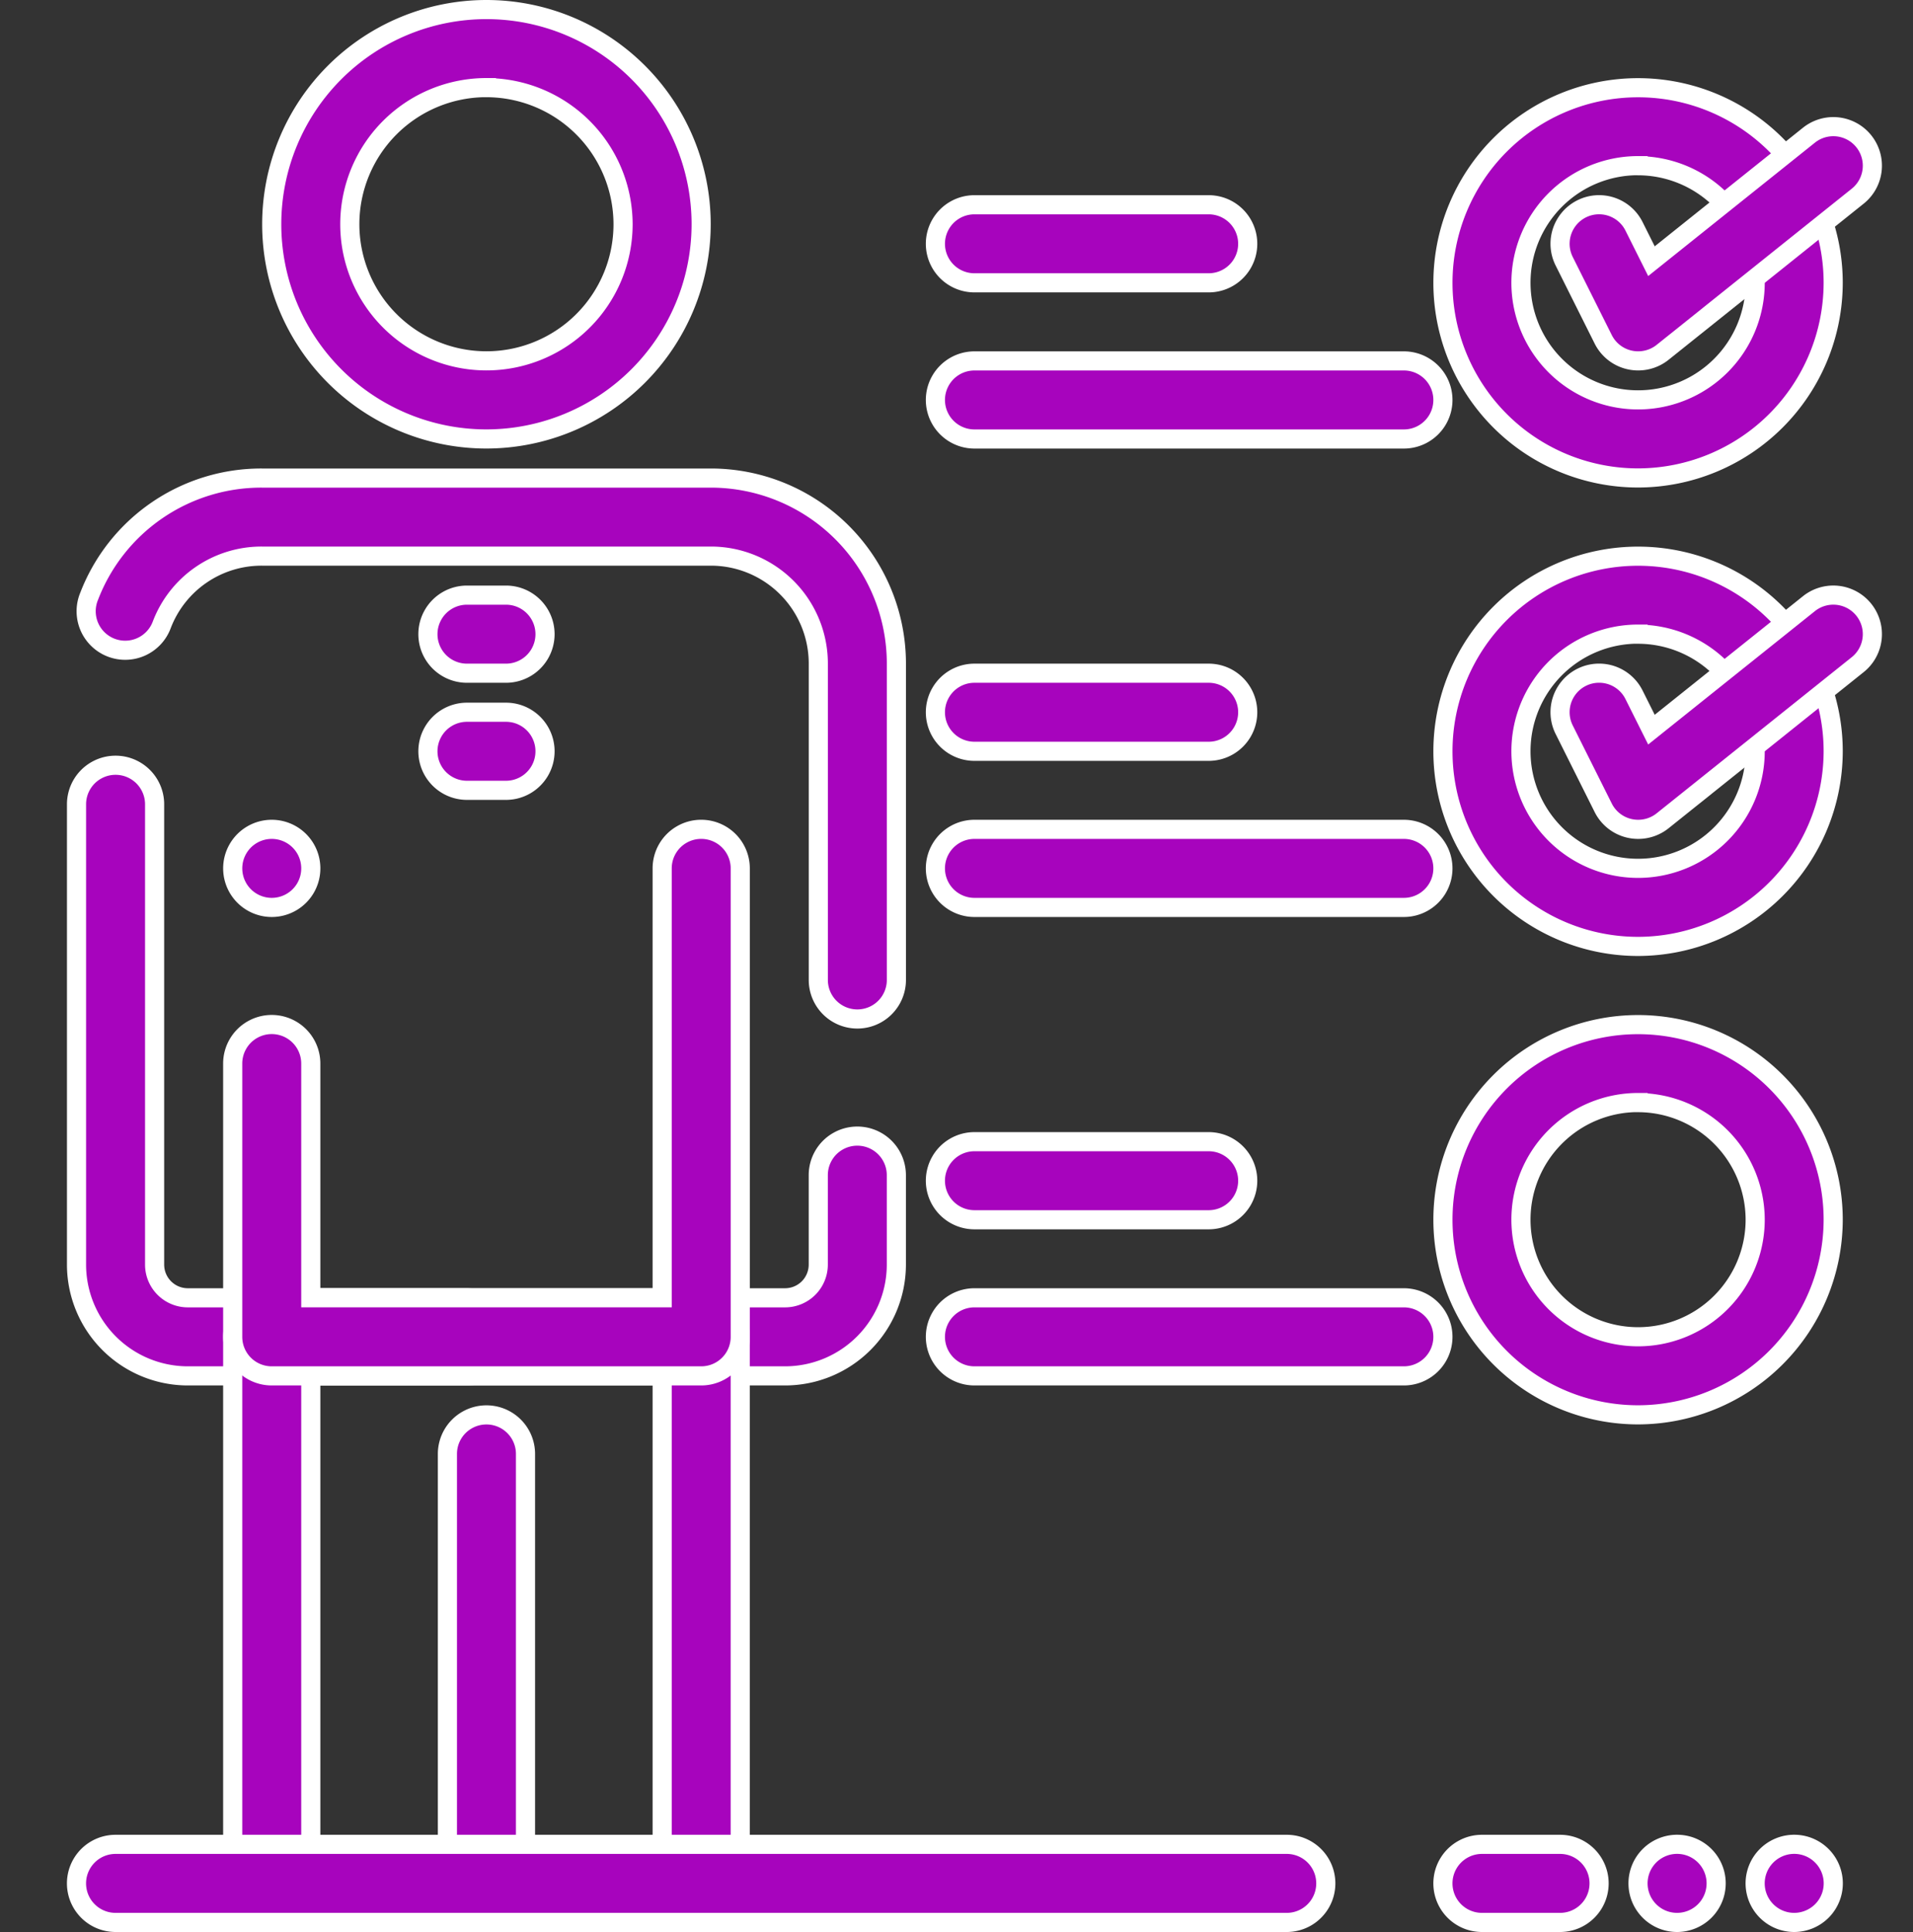
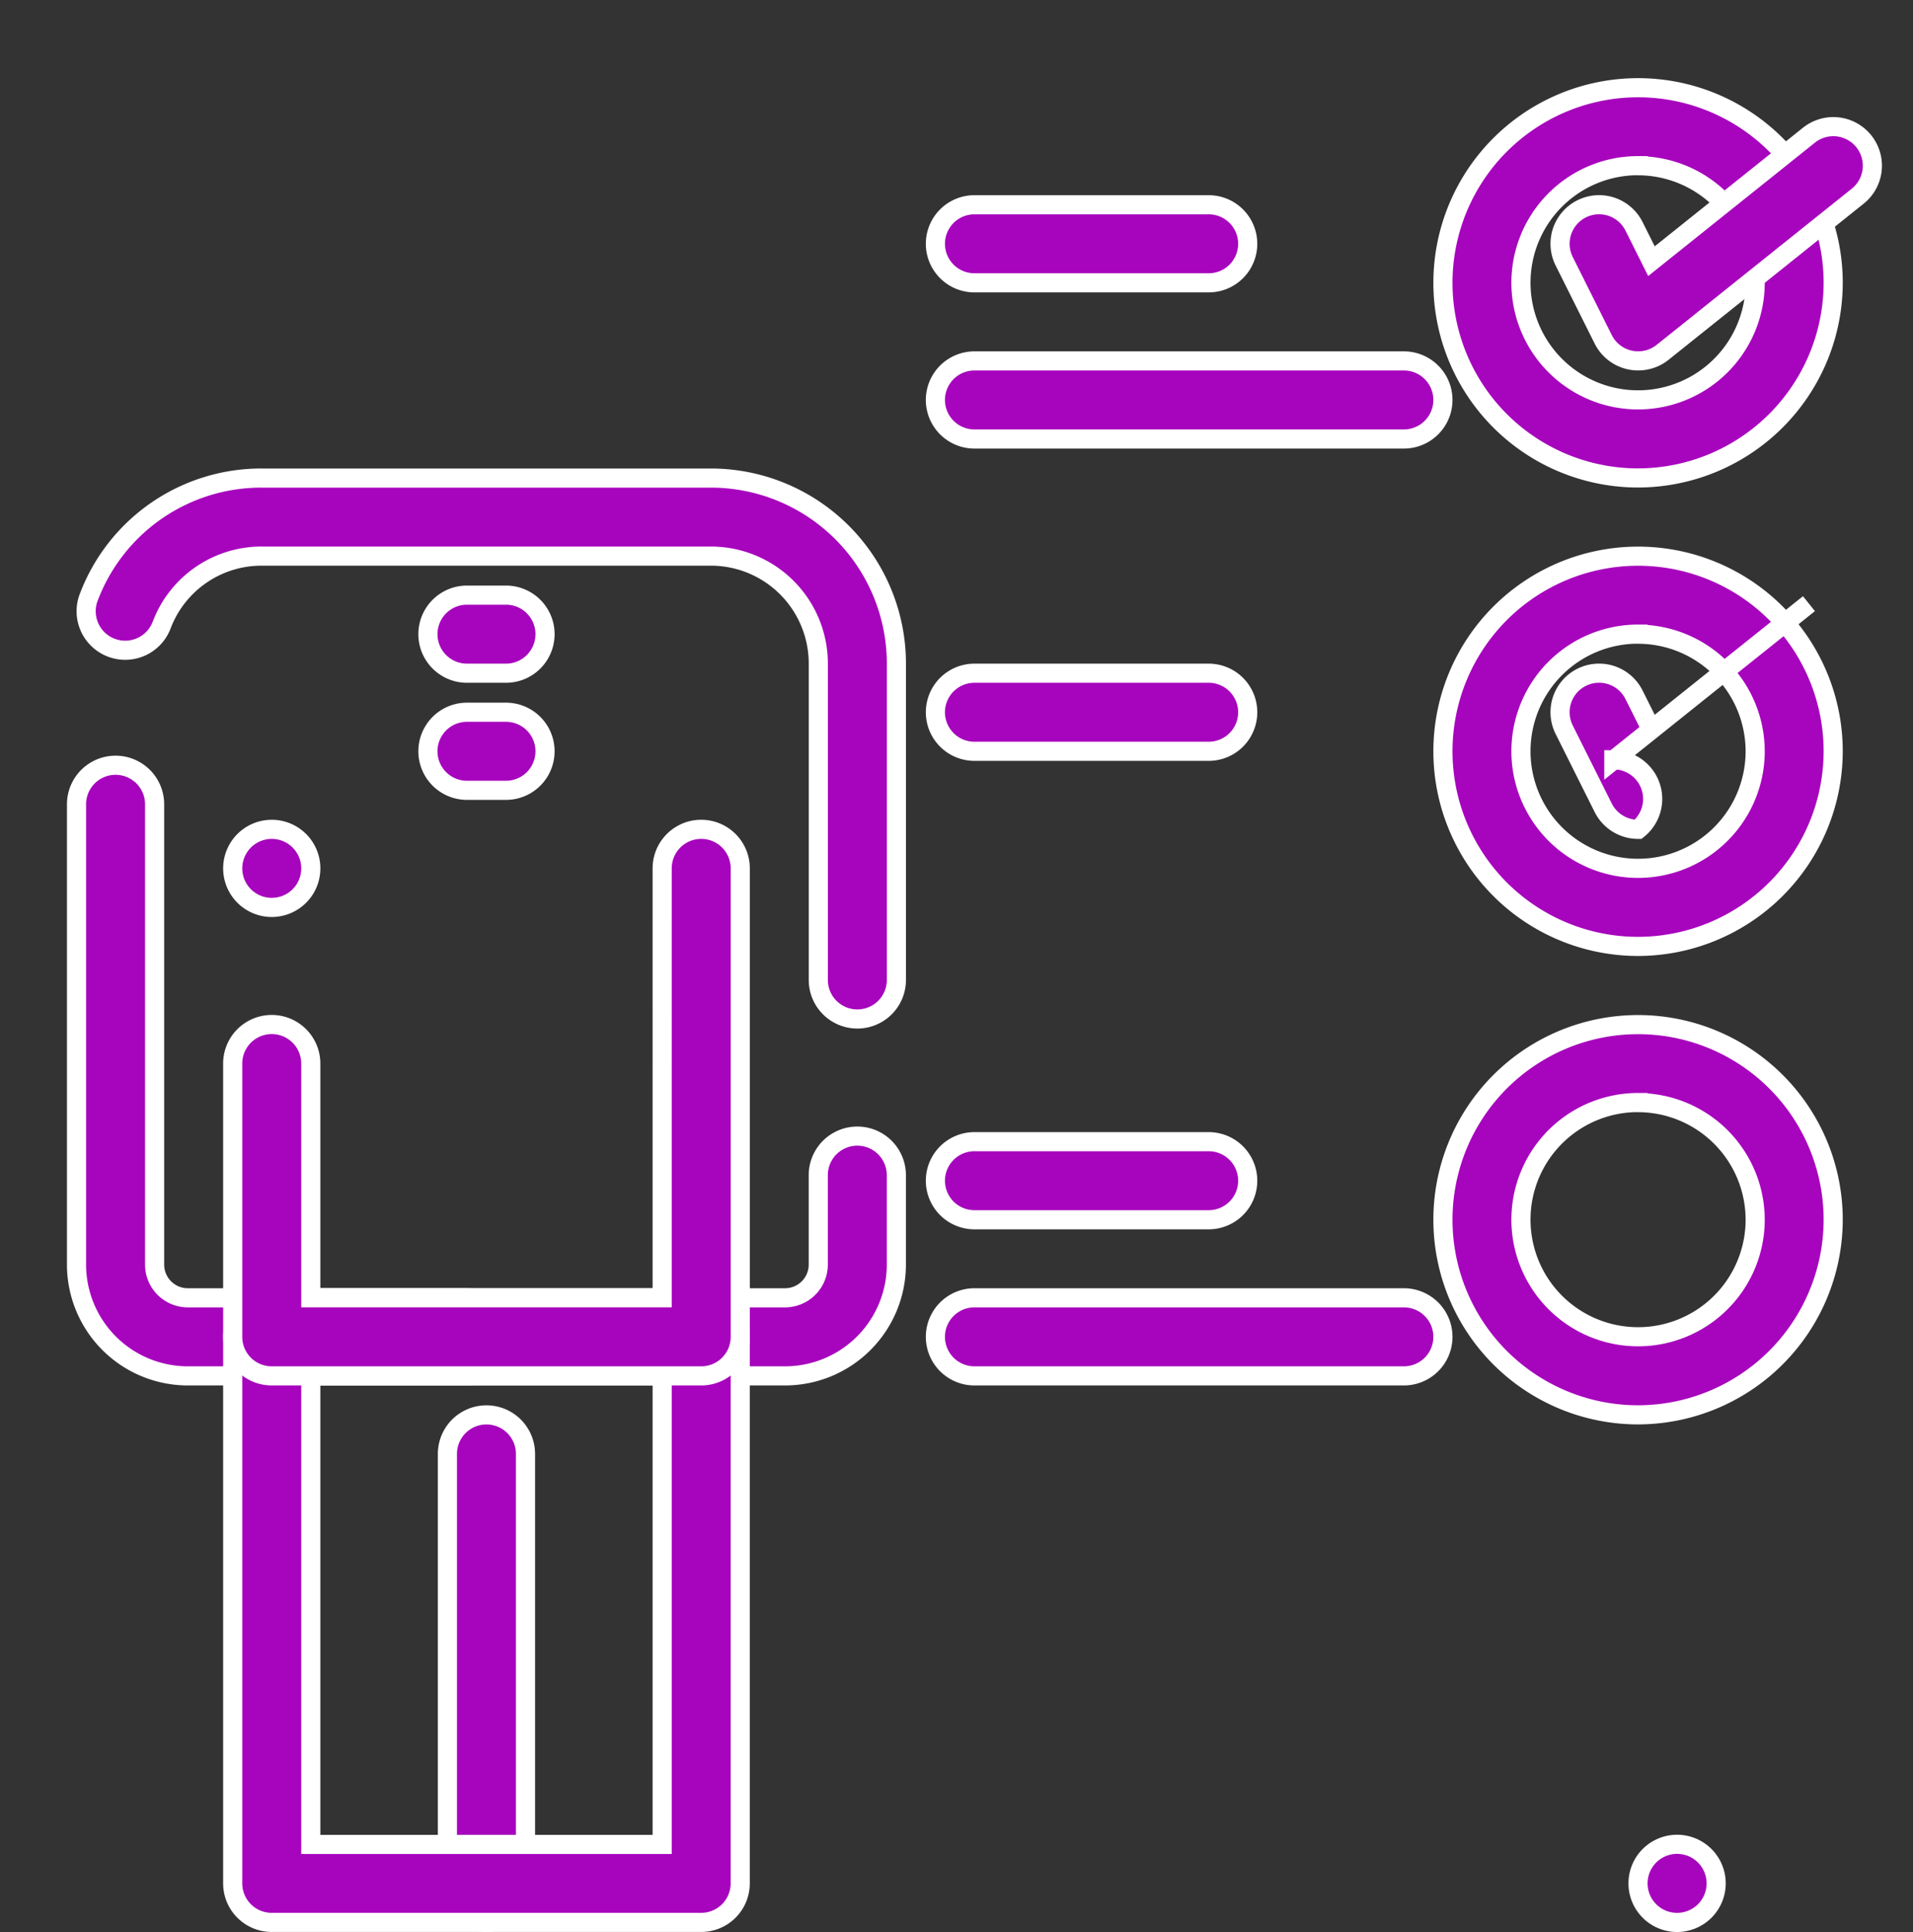
<svg xmlns="http://www.w3.org/2000/svg" width="50" height="50.5" viewBox="0 0 50 50.5">
  <rect x="0" y="0" width="50" height="50.5" fill="#333333" stroke="none" />
  <g id="Professional_Services" data-name="Professional Services" transform="translate(-171 -160.75)">
-     <rect id="Rectangle_27" data-name="Rectangle 27" width="50" height="50" transform="translate(171 161)" fill="#c8c8c8" opacity="0" />
    <g id="noun_professional_2398487" transform="translate(169.774 150.002)">
      <g id="Group_472" data-name="Group 472" transform="translate(3.226 10.998)">
        <g id="Group_471" data-name="Group 471" transform="translate(0 0)">
          <g id="Group_470" data-name="Group 470">
            <g id="Group_449" data-name="Group 449" transform="translate(9.694 36.734)">
              <path id="Path_2082" data-name="Path 2082" d="M122.02,384.263a1.02,1.02,0,0,1-1.02-1.02V372.018a1.02,1.02,0,0,1,2.041,0v11.224A1.02,1.02,0,0,1,122.02,384.263Z" transform="translate(-121 -370.998)" fill="#a704bd" stroke="#fff" stroke-width="0.5" />
            </g>
            <g id="Group_450" data-name="Group 450" transform="translate(0 12.245)">
              <path id="Path_2083" data-name="Path 2083" d="M44.52,154.468H28.908A2.911,2.911,0,0,1,26,151.56V139.527a1.02,1.02,0,0,1,2.041,0V151.56a.868.868,0,0,0,.867.867H44.52a.868.868,0,0,0,.867-.867v-2.339a1.02,1.02,0,0,1,2.041,0v2.339A2.911,2.911,0,0,1,44.52,154.468Zm1.888-9.329a1.02,1.02,0,0,1-1.02-1.02v-8.273a2.809,2.809,0,0,0-2.806-2.806H30.847a2.79,2.79,0,0,0-2.616,1.788,1.02,1.02,0,1,1-1.9-.741A4.818,4.818,0,0,1,30.847,131H42.582a4.852,4.852,0,0,1,4.847,4.847v8.273A1.02,1.02,0,0,1,46.408,145.139Z" transform="translate(-26 -130.999)" fill="#a704bd" stroke="#fff" stroke-width="0.5" />
            </g>
            <g id="Group_451" data-name="Group 451" transform="translate(4.082 33.673)">
              <path id="Path_2084" data-name="Path 2084" d="M78.245,357.324H67.02A1.02,1.02,0,0,1,66,356.3V342.018A1.02,1.02,0,0,1,67.02,341h5.1a1.02,1.02,0,1,1,0,2.041H68.041v12.245h9.184V343.039a1.02,1.02,0,1,1,0-2.041h1.02a1.02,1.02,0,0,1,1.02,1.02V356.3A1.02,1.02,0,0,1,78.245,357.324Z" transform="translate(-66 -340.998)" fill="#a704bd" stroke="#fff" stroke-width="0.5" />
            </g>
            <g id="Group_452" data-name="Group 452" transform="translate(4.082 21.428)">
              <path id="Path_2085" data-name="Path 2085" d="M78.245,235.284H67.02a1.02,1.02,0,0,1-1.02-1.02V227.12a1.02,1.02,0,1,1,2.041,0v6.122h9.184V222.018a1.02,1.02,0,0,1,2.041,0v12.245A1.02,1.02,0,0,1,78.245,235.284ZM67.021,223.039a1.02,1.02,0,0,1,0-2.041h0a1.02,1.02,0,1,1,0,2.041Z" transform="translate(-66 -220.998)" fill="#a704bd" stroke="#fff" stroke-width="0.5" />
            </g>
            <g id="Group_453" data-name="Group 453" transform="translate(0 47.959)">
-               <path id="Path_2086" data-name="Path 2086" d="M64.775,483.039H62.734a1.02,1.02,0,1,1,0-2.041h2.041a1.02,1.02,0,1,1,0,2.041Zm-7.143,0H27.02a1.02,1.02,0,1,1,0-2.041H57.632a1.02,1.02,0,1,1,0,2.041Z" transform="translate(-26 -480.998)" fill="#a704bd" stroke="#fff" stroke-width="0.5" />
-             </g>
+               </g>
            <g id="Group_454" data-name="Group 454" transform="translate(40.816 47.959)">
              <path id="Path_2087" data-name="Path 2087" d="M427.02,483.043a1.021,1.021,0,1,1,.721-.3A1.028,1.028,0,0,1,427.02,483.043Z" transform="translate(-426 -481.002)" fill="#a704bd" stroke="#fff" stroke-width="0.5" />
            </g>
            <g id="Group_455" data-name="Group 455" transform="translate(43.877 47.959)">
-               <path id="Path_2088" data-name="Path 2088" d="M457.02,483.043a1.021,1.021,0,1,1,.721-.3A1.028,1.028,0,0,1,457.02,483.043Z" transform="translate(-456 -481.002)" fill="#a704bd" stroke="#fff" stroke-width="0.5" />
-             </g>
+               </g>
            <g id="Group_456" data-name="Group 456" transform="translate(5.102)">
-               <path id="Path_2089" data-name="Path 2089" d="M81.612,22.222a5.612,5.612,0,1,1,5.612-5.612A5.619,5.619,0,0,1,81.612,22.222Zm0-9.184a3.571,3.571,0,1,0,3.571,3.571A3.575,3.575,0,0,0,81.612,13.039Z" transform="translate(-76 -10.998)" fill="#a704bd" stroke="#fff" stroke-width="0.5" />
-             </g>
+               </g>
            <g id="Group_457" data-name="Group 457" transform="translate(9.184 15.306)">
              <path id="Path_2090" data-name="Path 2090" d="M118.041,163.039h-1.02a1.02,1.02,0,1,1,0-2.041h1.02a1.02,1.02,0,1,1,0,2.041Z" transform="translate(-116 -160.998)" fill="#a704bd" stroke="#fff" stroke-width="0.5" />
            </g>
            <g id="Group_458" data-name="Group 458" transform="translate(9.184 18.367)">
              <path id="Path_2091" data-name="Path 2091" d="M118.041,193.039h-1.02a1.02,1.02,0,1,1,0-2.041h1.02a1.02,1.02,0,1,1,0,2.041Z" transform="translate(-116 -190.998)" fill="#a704bd" stroke="#fff" stroke-width="0.5" />
            </g>
            <g id="Group_459" data-name="Group 459" transform="translate(22.449 5.102)">
              <path id="Path_2092" data-name="Path 2092" d="M253.143,63.039H247.02a1.02,1.02,0,1,1,0-2.041h6.122a1.02,1.02,0,1,1,0,2.041Z" transform="translate(-246 -60.998)" fill="#a704bd" stroke="#fff" stroke-width="0.5" />
            </g>
            <g id="Group_460" data-name="Group 460" transform="translate(22.449 9.184)">
              <path id="Path_2093" data-name="Path 2093" d="M258.245,103.039H247.02a1.02,1.02,0,0,1,0-2.041h11.224a1.02,1.02,0,1,1,0,2.041Z" transform="translate(-246 -100.998)" fill="#a704bd" stroke="#fff" stroke-width="0.5" />
            </g>
            <g id="Group_461" data-name="Group 461" transform="translate(35.714 2.041)">
              <path id="Path_2094" data-name="Path 2094" d="M381.1,41.2a5.1,5.1,0,1,1,5.1-5.1A5.108,5.108,0,0,1,381.1,41.2Zm0-8.163a3.061,3.061,0,1,0,3.061,3.061A3.065,3.065,0,0,0,381.1,33.039Z" transform="translate(-376 -30.998)" fill="#a704bd" stroke="#fff" stroke-width="0.5" />
            </g>
            <g id="Group_462" data-name="Group 462" transform="translate(38.775 3.061)">
              <path id="Path_2095" data-name="Path 2095" d="M408.038,47.122a1.02,1.02,0,0,1-.913-.564l-1.02-2.041a1.02,1.02,0,1,1,1.825-.913l.456.912,4.116-3.293a1.02,1.02,0,1,1,1.275,1.594l-5.1,4.082A1.022,1.022,0,0,1,408.038,47.122Z" transform="translate(-405.997 -41)" fill="#a704bd" stroke="#fff" stroke-width="0.5" />
            </g>
            <g id="Group_463" data-name="Group 463" transform="translate(22.449 17.347)">
              <path id="Path_2096" data-name="Path 2096" d="M253.143,183.039H247.02a1.02,1.02,0,1,1,0-2.041h6.122a1.02,1.02,0,1,1,0,2.041Z" transform="translate(-246 -180.998)" fill="#a704bd" stroke="#fff" stroke-width="0.5" />
            </g>
            <g id="Group_464" data-name="Group 464" transform="translate(22.449 21.428)">
-               <path id="Path_2097" data-name="Path 2097" d="M258.245,223.039H247.02a1.02,1.02,0,1,1,0-2.041h11.224a1.02,1.02,0,1,1,0,2.041Z" transform="translate(-246 -220.998)" fill="#a704bd" stroke="#fff" stroke-width="0.5" />
-             </g>
+               </g>
            <g id="Group_465" data-name="Group 465" transform="translate(35.714 14.286)">
              <path id="Path_2098" data-name="Path 2098" d="M381.1,161.2a5.1,5.1,0,1,1,5.1-5.1A5.108,5.108,0,0,1,381.1,161.2Zm0-8.163a3.061,3.061,0,1,0,3.061,3.061A3.065,3.065,0,0,0,381.1,153.039Z" transform="translate(-376 -150.998)" fill="#a704bd" stroke="#fff" stroke-width="0.5" />
            </g>
            <g id="Group_466" data-name="Group 466" transform="translate(38.775 15.306)">
-               <path id="Path_2099" data-name="Path 2099" d="M408.038,167.122a1.02,1.02,0,0,1-.913-.564l-1.02-2.041a1.02,1.02,0,1,1,1.825-.913l.456.912,4.116-3.293a1.02,1.02,0,1,1,1.275,1.594l-5.1,4.082A1.022,1.022,0,0,1,408.038,167.122Z" transform="translate(-405.997 -161)" fill="#a704bd" stroke="#fff" stroke-width="0.5" />
+               <path id="Path_2099" data-name="Path 2099" d="M408.038,167.122a1.02,1.02,0,0,1-.913-.564l-1.02-2.041a1.02,1.02,0,1,1,1.825-.913l.456.912,4.116-3.293l-5.1,4.082A1.022,1.022,0,0,1,408.038,167.122Z" transform="translate(-405.997 -161)" fill="#a704bd" stroke="#fff" stroke-width="0.5" />
            </g>
            <g id="Group_467" data-name="Group 467" transform="translate(22.449 29.592)">
              <path id="Path_2100" data-name="Path 2100" d="M253.143,303.039H247.02a1.02,1.02,0,1,1,0-2.041h6.122a1.02,1.02,0,1,1,0,2.041Z" transform="translate(-246 -300.998)" fill="#a704bd" stroke="#fff" stroke-width="0.5" />
            </g>
            <g id="Group_468" data-name="Group 468" transform="translate(22.449 33.673)">
              <path id="Path_2101" data-name="Path 2101" d="M258.245,343.039H247.02a1.02,1.02,0,1,1,0-2.041h11.224a1.02,1.02,0,1,1,0,2.041Z" transform="translate(-246 -340.998)" fill="#a704bd" stroke="#fff" stroke-width="0.5" />
            </g>
            <g id="Group_469" data-name="Group 469" transform="translate(35.714 26.53)">
              <path id="Path_2102" data-name="Path 2102" d="M381.1,281.2a5.1,5.1,0,1,1,5.1-5.1A5.108,5.108,0,0,1,381.1,281.2Zm0-8.163a3.061,3.061,0,1,0,3.061,3.061A3.065,3.065,0,0,0,381.1,273.039Z" transform="translate(-376 -270.998)" fill="#a704bd" stroke="#fff" stroke-width="0.5" />
            </g>
          </g>
        </g>
      </g>
    </g>
  </g>
</svg>